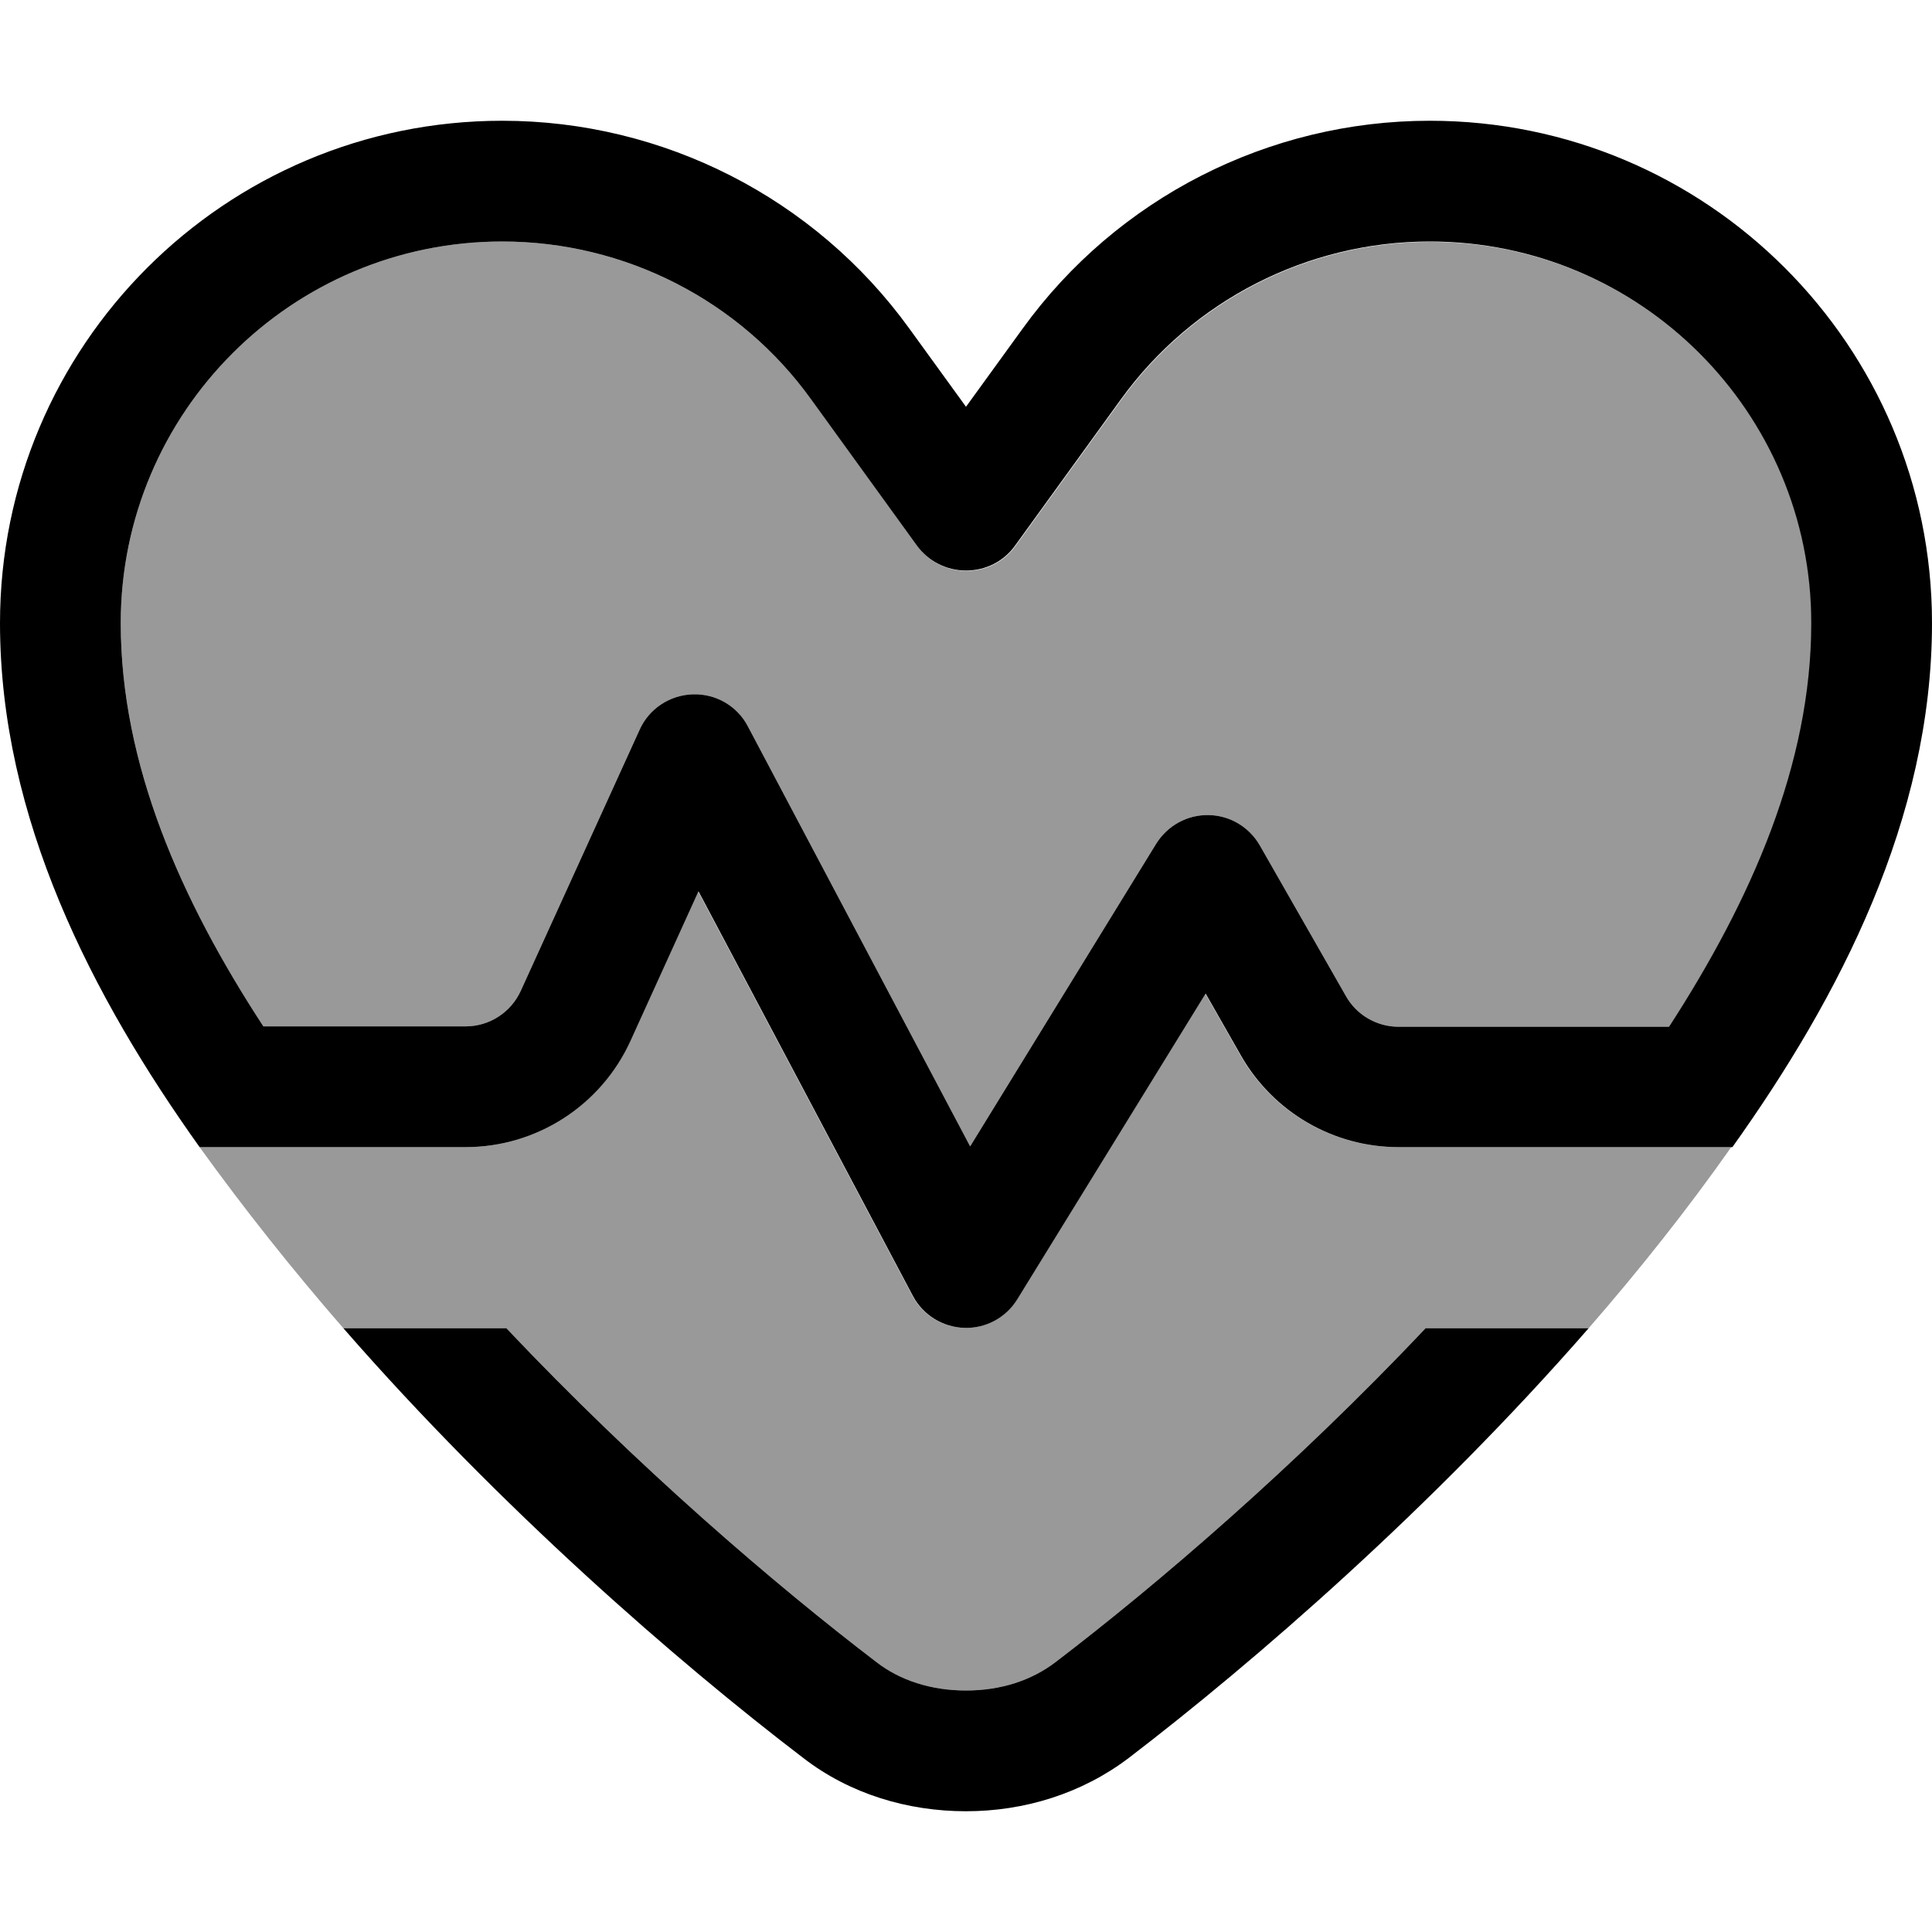
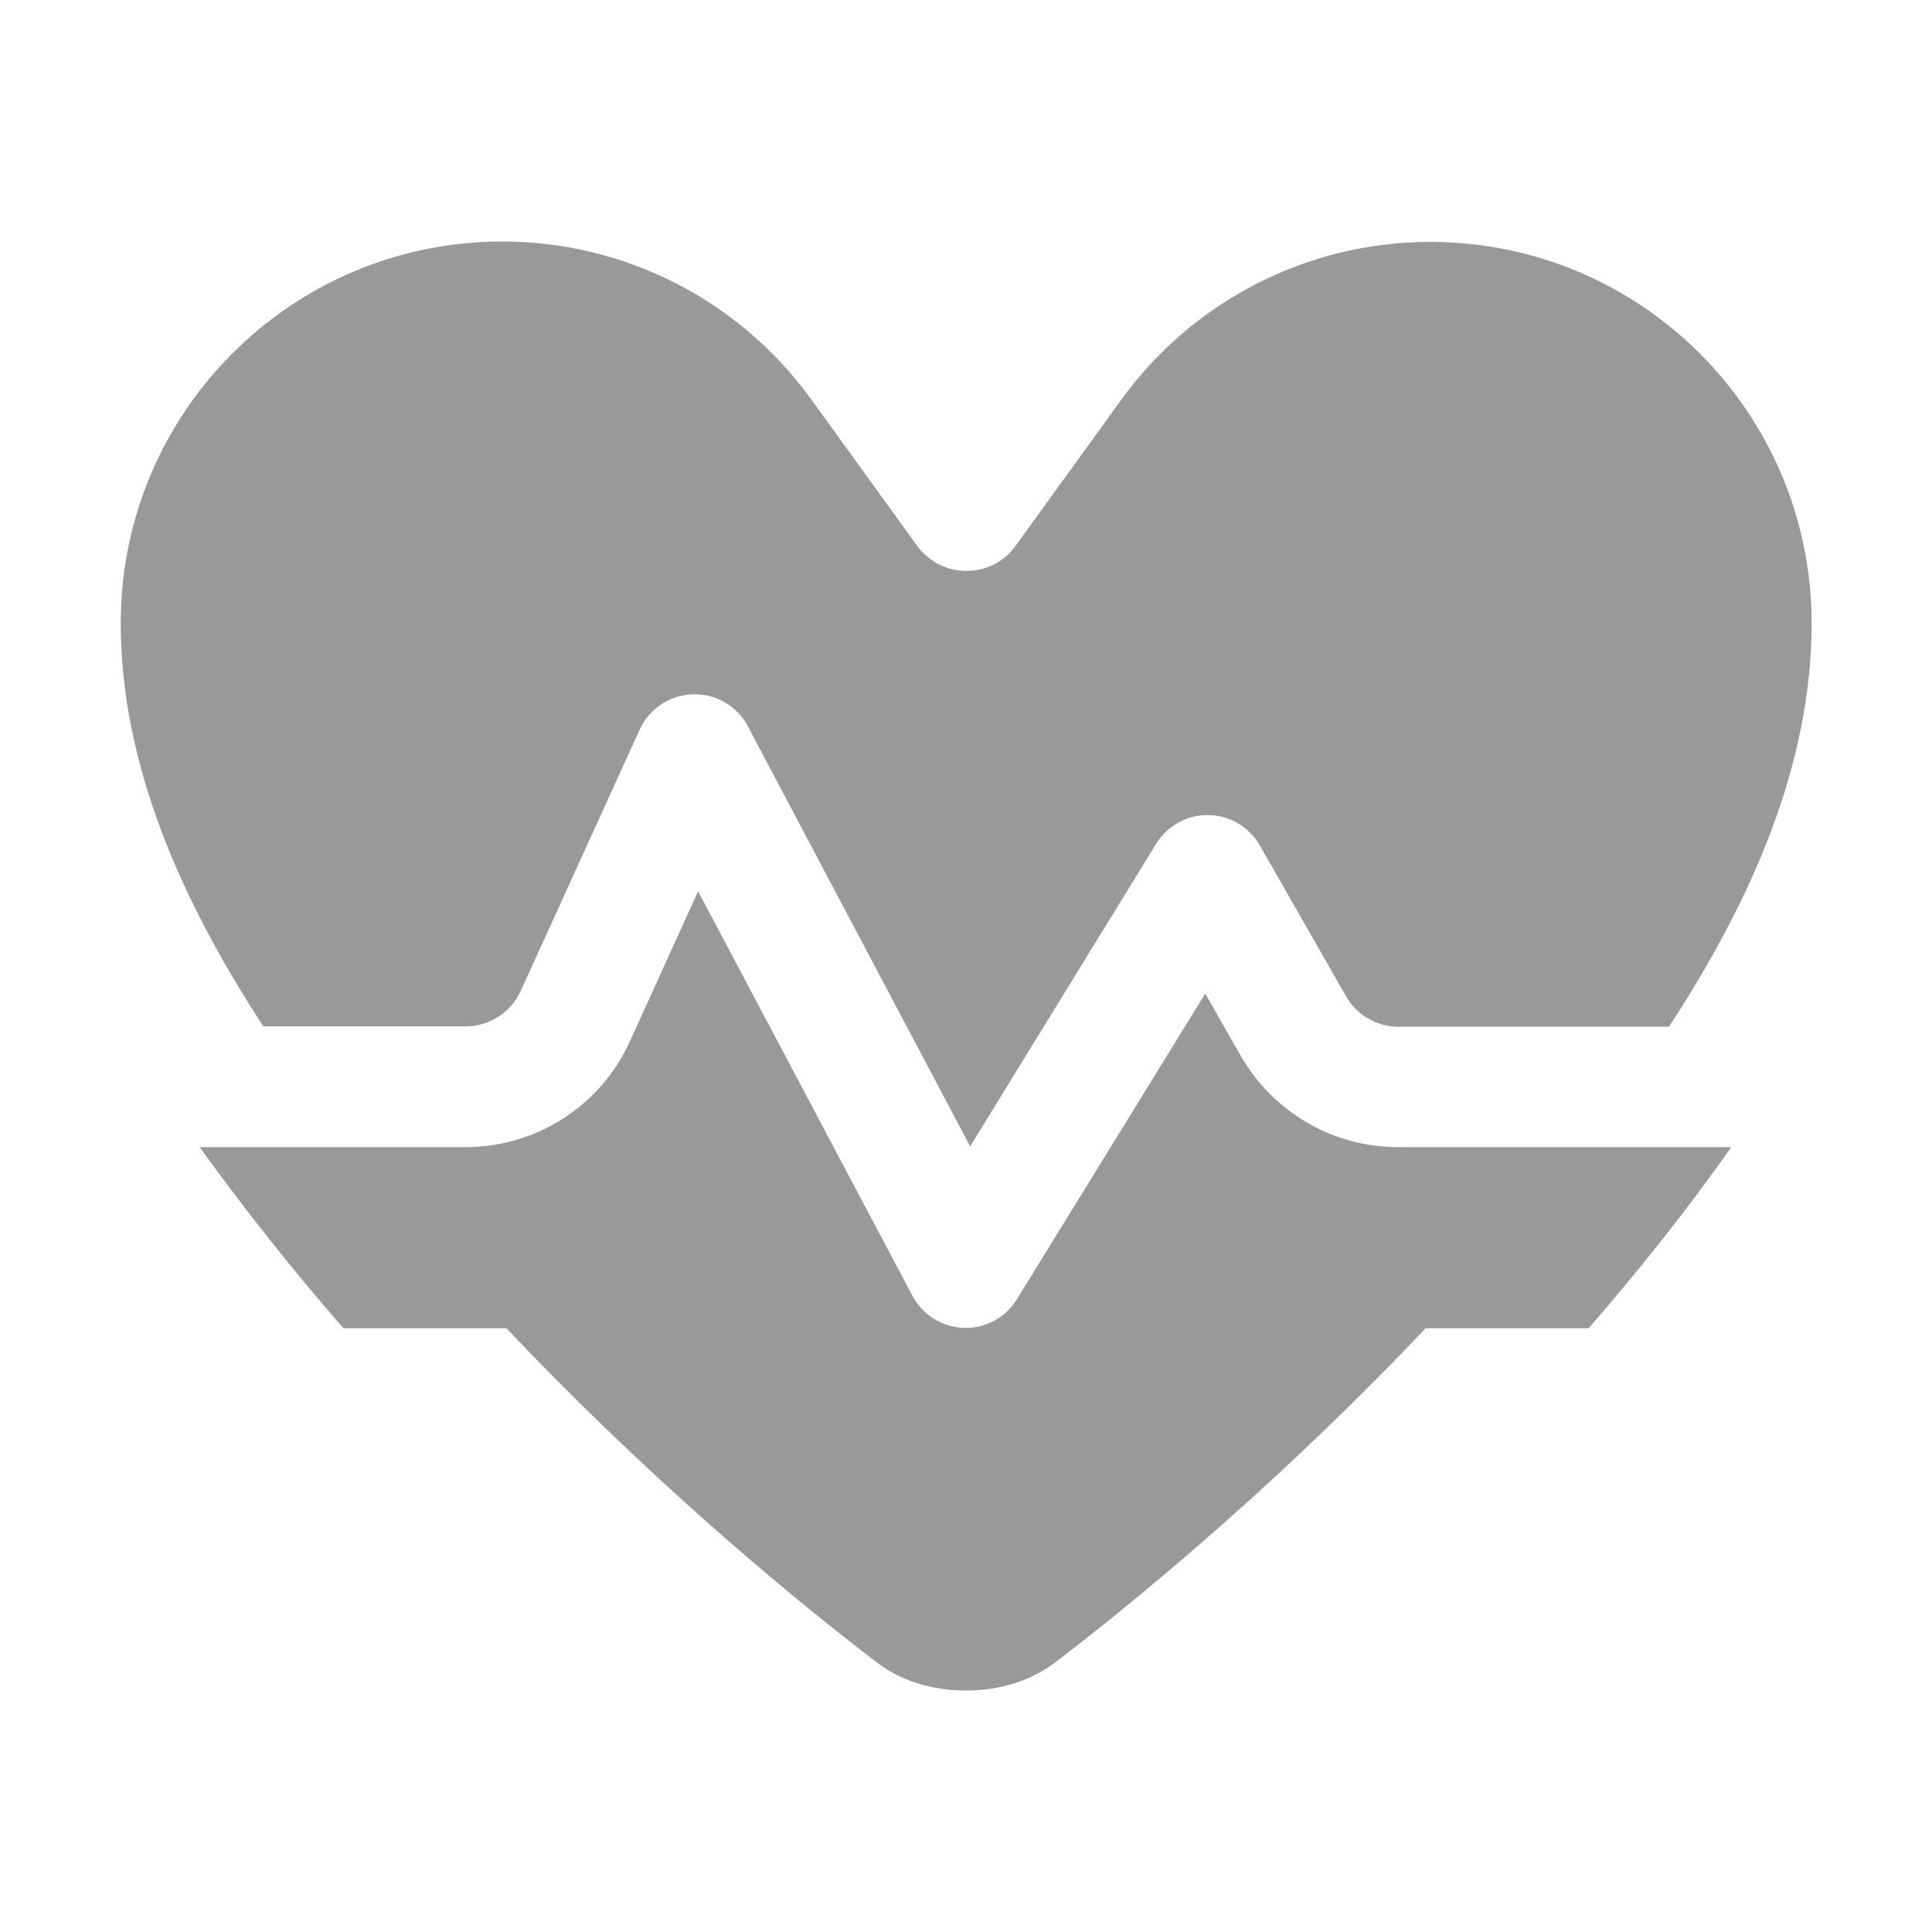
<svg xmlns="http://www.w3.org/2000/svg" viewBox="0 0 512 512">
  <path opacity=".4" fill="currentColor" d="M32 165.1c0 37.4 15.9 73.4 37.8 106.9l53.6 0c6.3 0 12-3.7 14.6-9.4l31.5-69.2c2.5-5.6 8-9.2 14.1-9.4s11.8 3.1 14.6 8.5l58.9 111.3 49.3-80.2c3-4.8 8.2-7.7 13.9-7.6s10.8 3.2 13.6 8.1l22.8 39.9c2.8 5 8.2 8.1 13.9 8.1l71.7 0c21.9-33.5 37.8-69.5 37.8-106.9 0-55.9-45.3-101.1-101.1-101.1-32.4 0-62.9 15.6-81.9 41.9l-28 38.7c-3 4.2-7.8 6.6-13 6.6s-10-2.5-13-6.6l-28-38.7C196.1 79.6 165.6 64 133.1 64 77.3 64 32 109.3 32 165.1zM52.9 304c11.9 16.5 24.7 32.6 38.1 48l43.2 0c34.6 36.6 71.1 67.9 98.1 88.5 6.2 4.8 14.4 7.5 23.7 7.5s17.4-2.7 23.7-7.5c27-20.6 63.5-51.9 98.1-88.5l43.2 0c13.4-15.4 26.2-31.5 37.8-48l-88.3 0c-17.2 0-33.1-9.2-41.7-24.2l-9.4-16.5-49.9 81c-3 4.9-8.4 7.8-14.1 7.6s-10.9-3.4-13.6-8.5l-56.8-107.2-18 39.6C159.3 293 142.2 304 123.4 304l-70.5 0z" />
-   <path fill="currentColor" d="M378.9 64c-32.4 0-62.9 15.6-81.9 41.9l-28 38.7c-3 4.2-7.8 6.6-13 6.6s-10-2.5-13-6.6l-28-38.7C196.1 79.6 165.6 64 133.1 64 77.3 64 32 109.3 32 165.1 32 202.5 47.9 238.5 69.8 272l53.6 0c6.3 0 12-3.7 14.6-9.4l31.5-69.2c2.5-5.6 8-9.2 14.1-9.4s11.8 3.1 14.6 8.5l58.9 111.3 49.3-80.2c3-4.8 8.2-7.7 13.9-7.6s10.8 3.2 13.6 8.1l22.8 39.9c2.8 5 8.2 8.1 13.9 8.1l71.7 0C464.1 238.5 480 202.5 480 165.1 480 109.3 434.7 64 378.9 64zM448 304l-77.4 0c-17.2 0-33.1-9.2-41.7-24.2l-9.4-16.5-49.9 81c-3 4.9-8.4 7.8-14.1 7.6s-10.9-3.4-13.6-8.5l-56.8-107.2-18 39.6C159.3 293 142.2 304 123.4 304l-70.5 0C24.5 264.2 0 216.9 0 165.1 0 91.6 59.6 32 133.1 32 175.8 32 216 52.5 241 87.1l15 20.7 15-20.7C296 52.5 336.2 32 378.9 32 452.4 32 512 91.6 512 165.1 512 216.9 487.5 264.2 459.1 304L448 304zM91 352l43.2 0c34.6 36.6 71.1 67.9 98.1 88.5 6.2 4.8 14.4 7.5 23.7 7.5s17.4-2.7 23.7-7.5c27-20.6 63.5-51.9 98.1-88.5l43.2 0c-41.5 47.6-88.7 88.5-121.9 113.9-12.4 9.4-27.6 14.1-43.1 14.1s-30.8-4.6-43.1-14.1C179.6 440.5 132.5 399.6 91 352z" />
</svg>